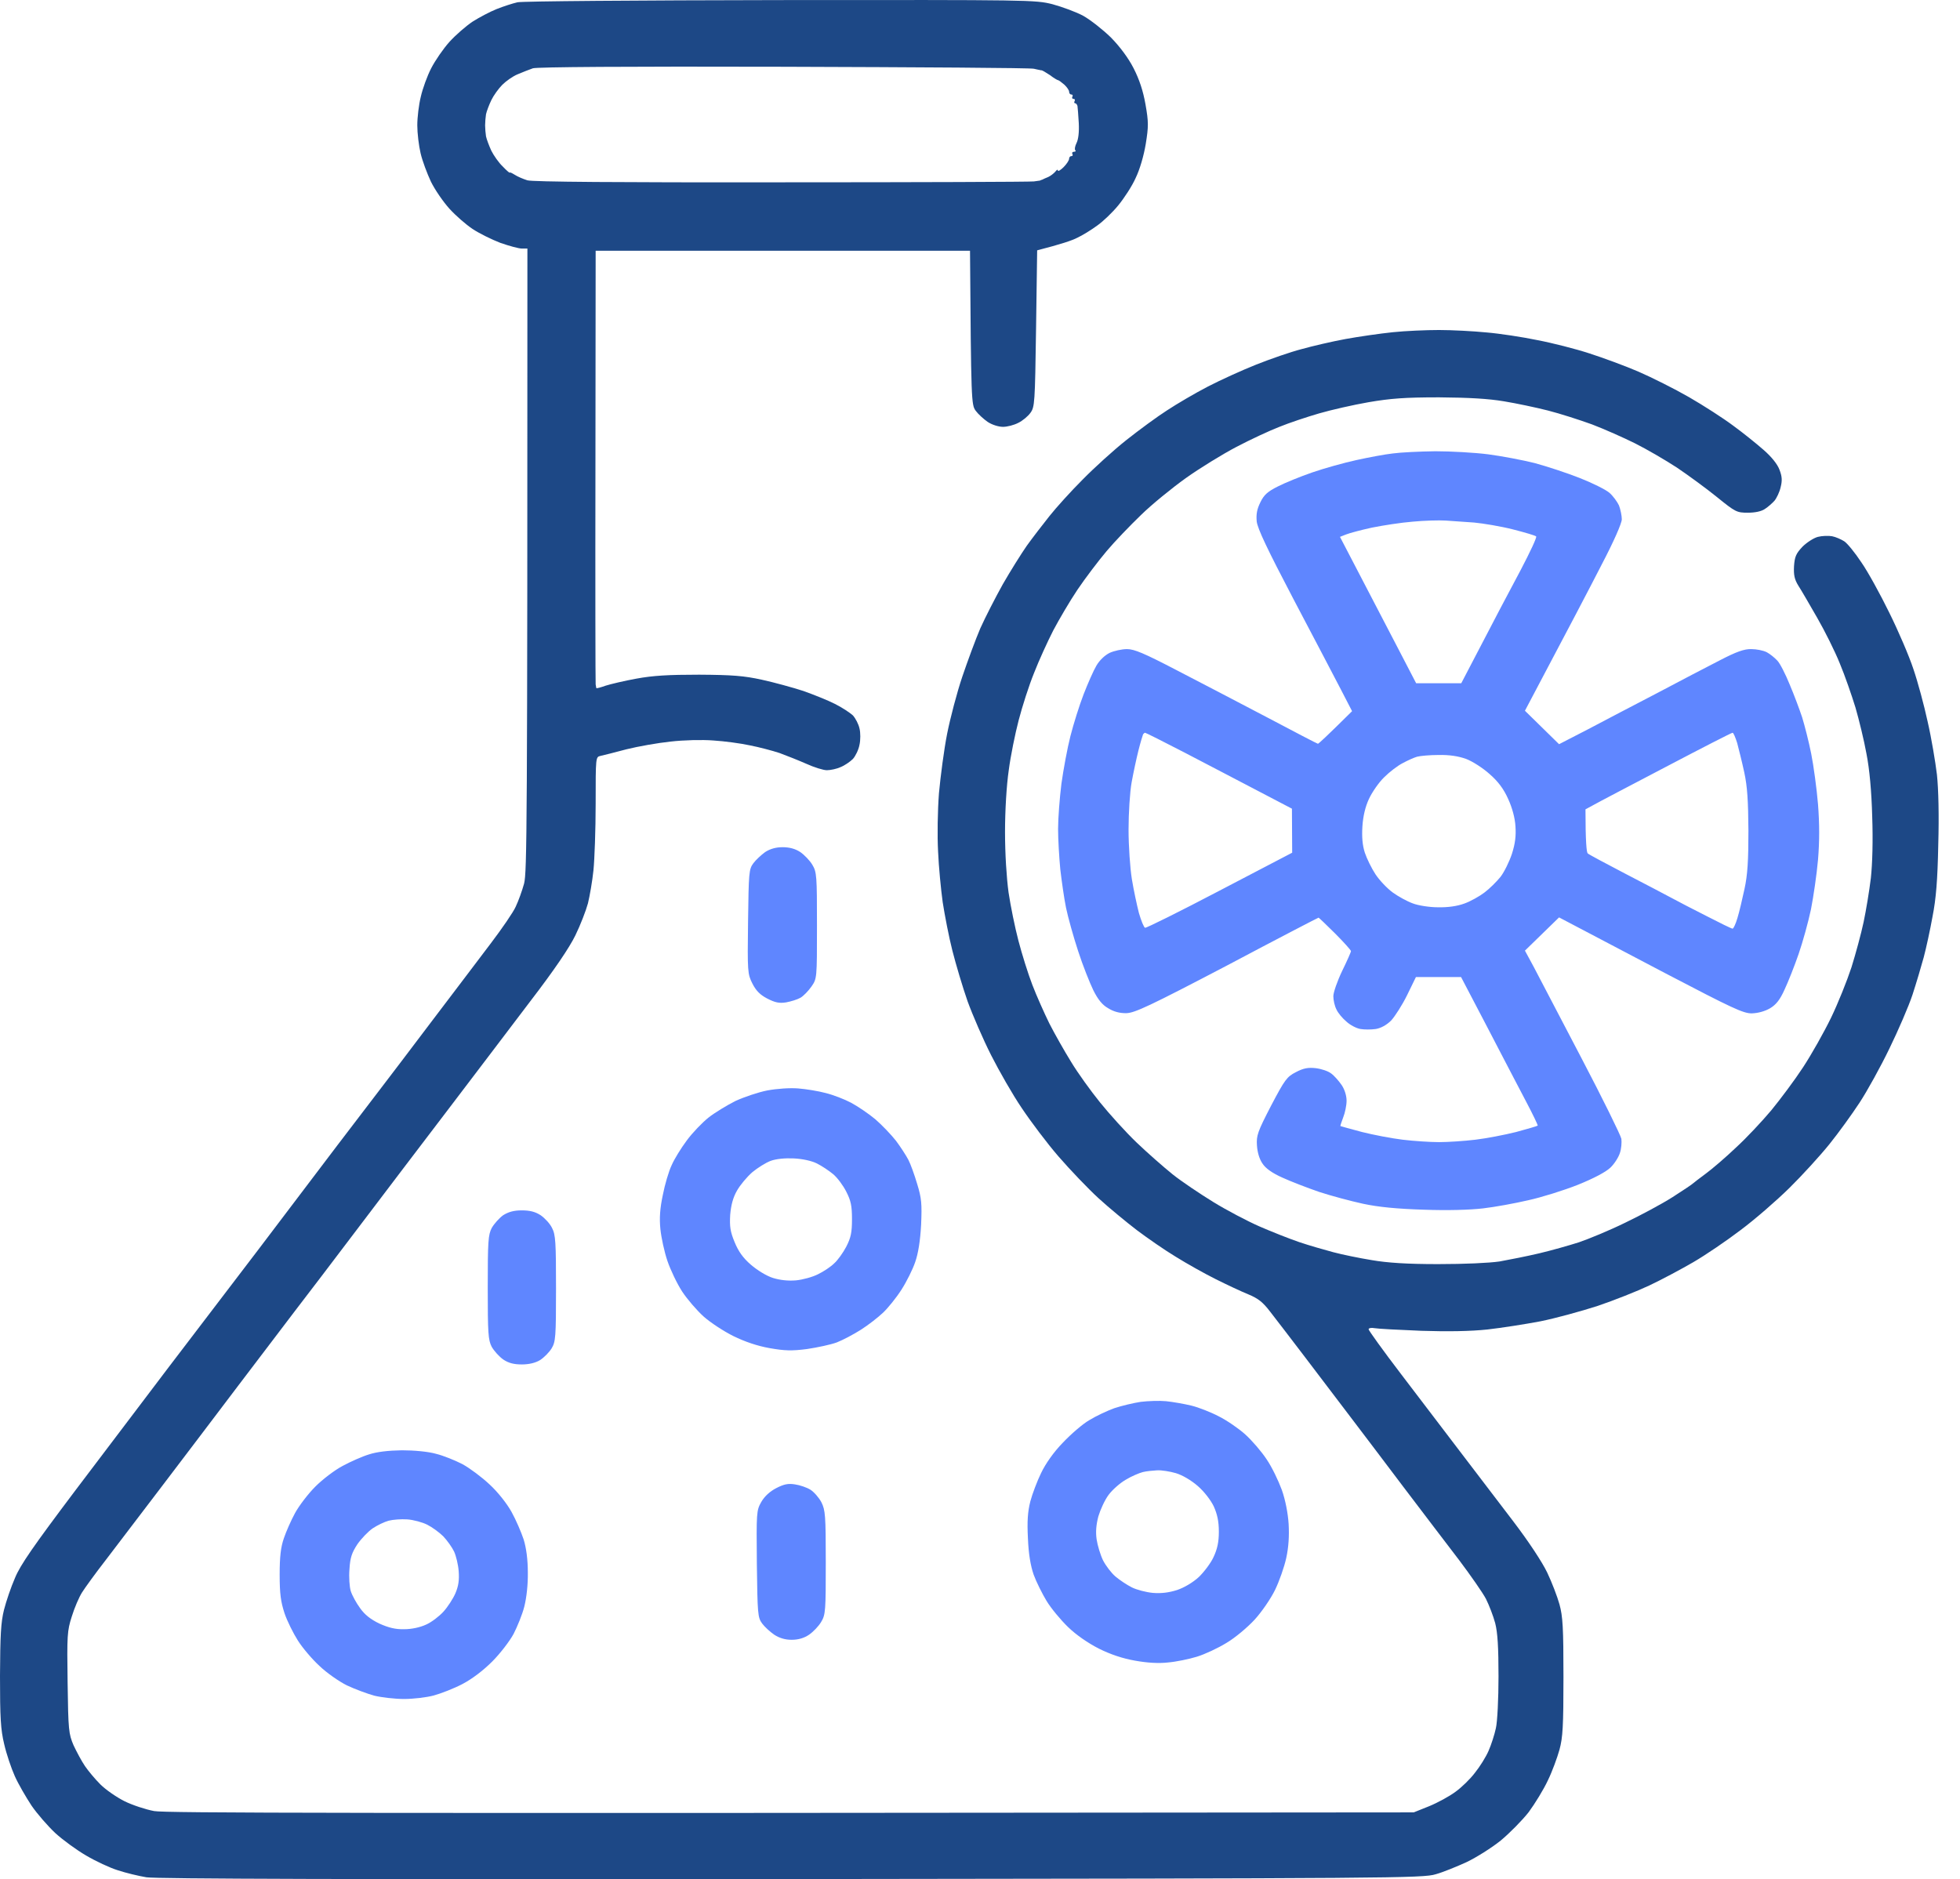
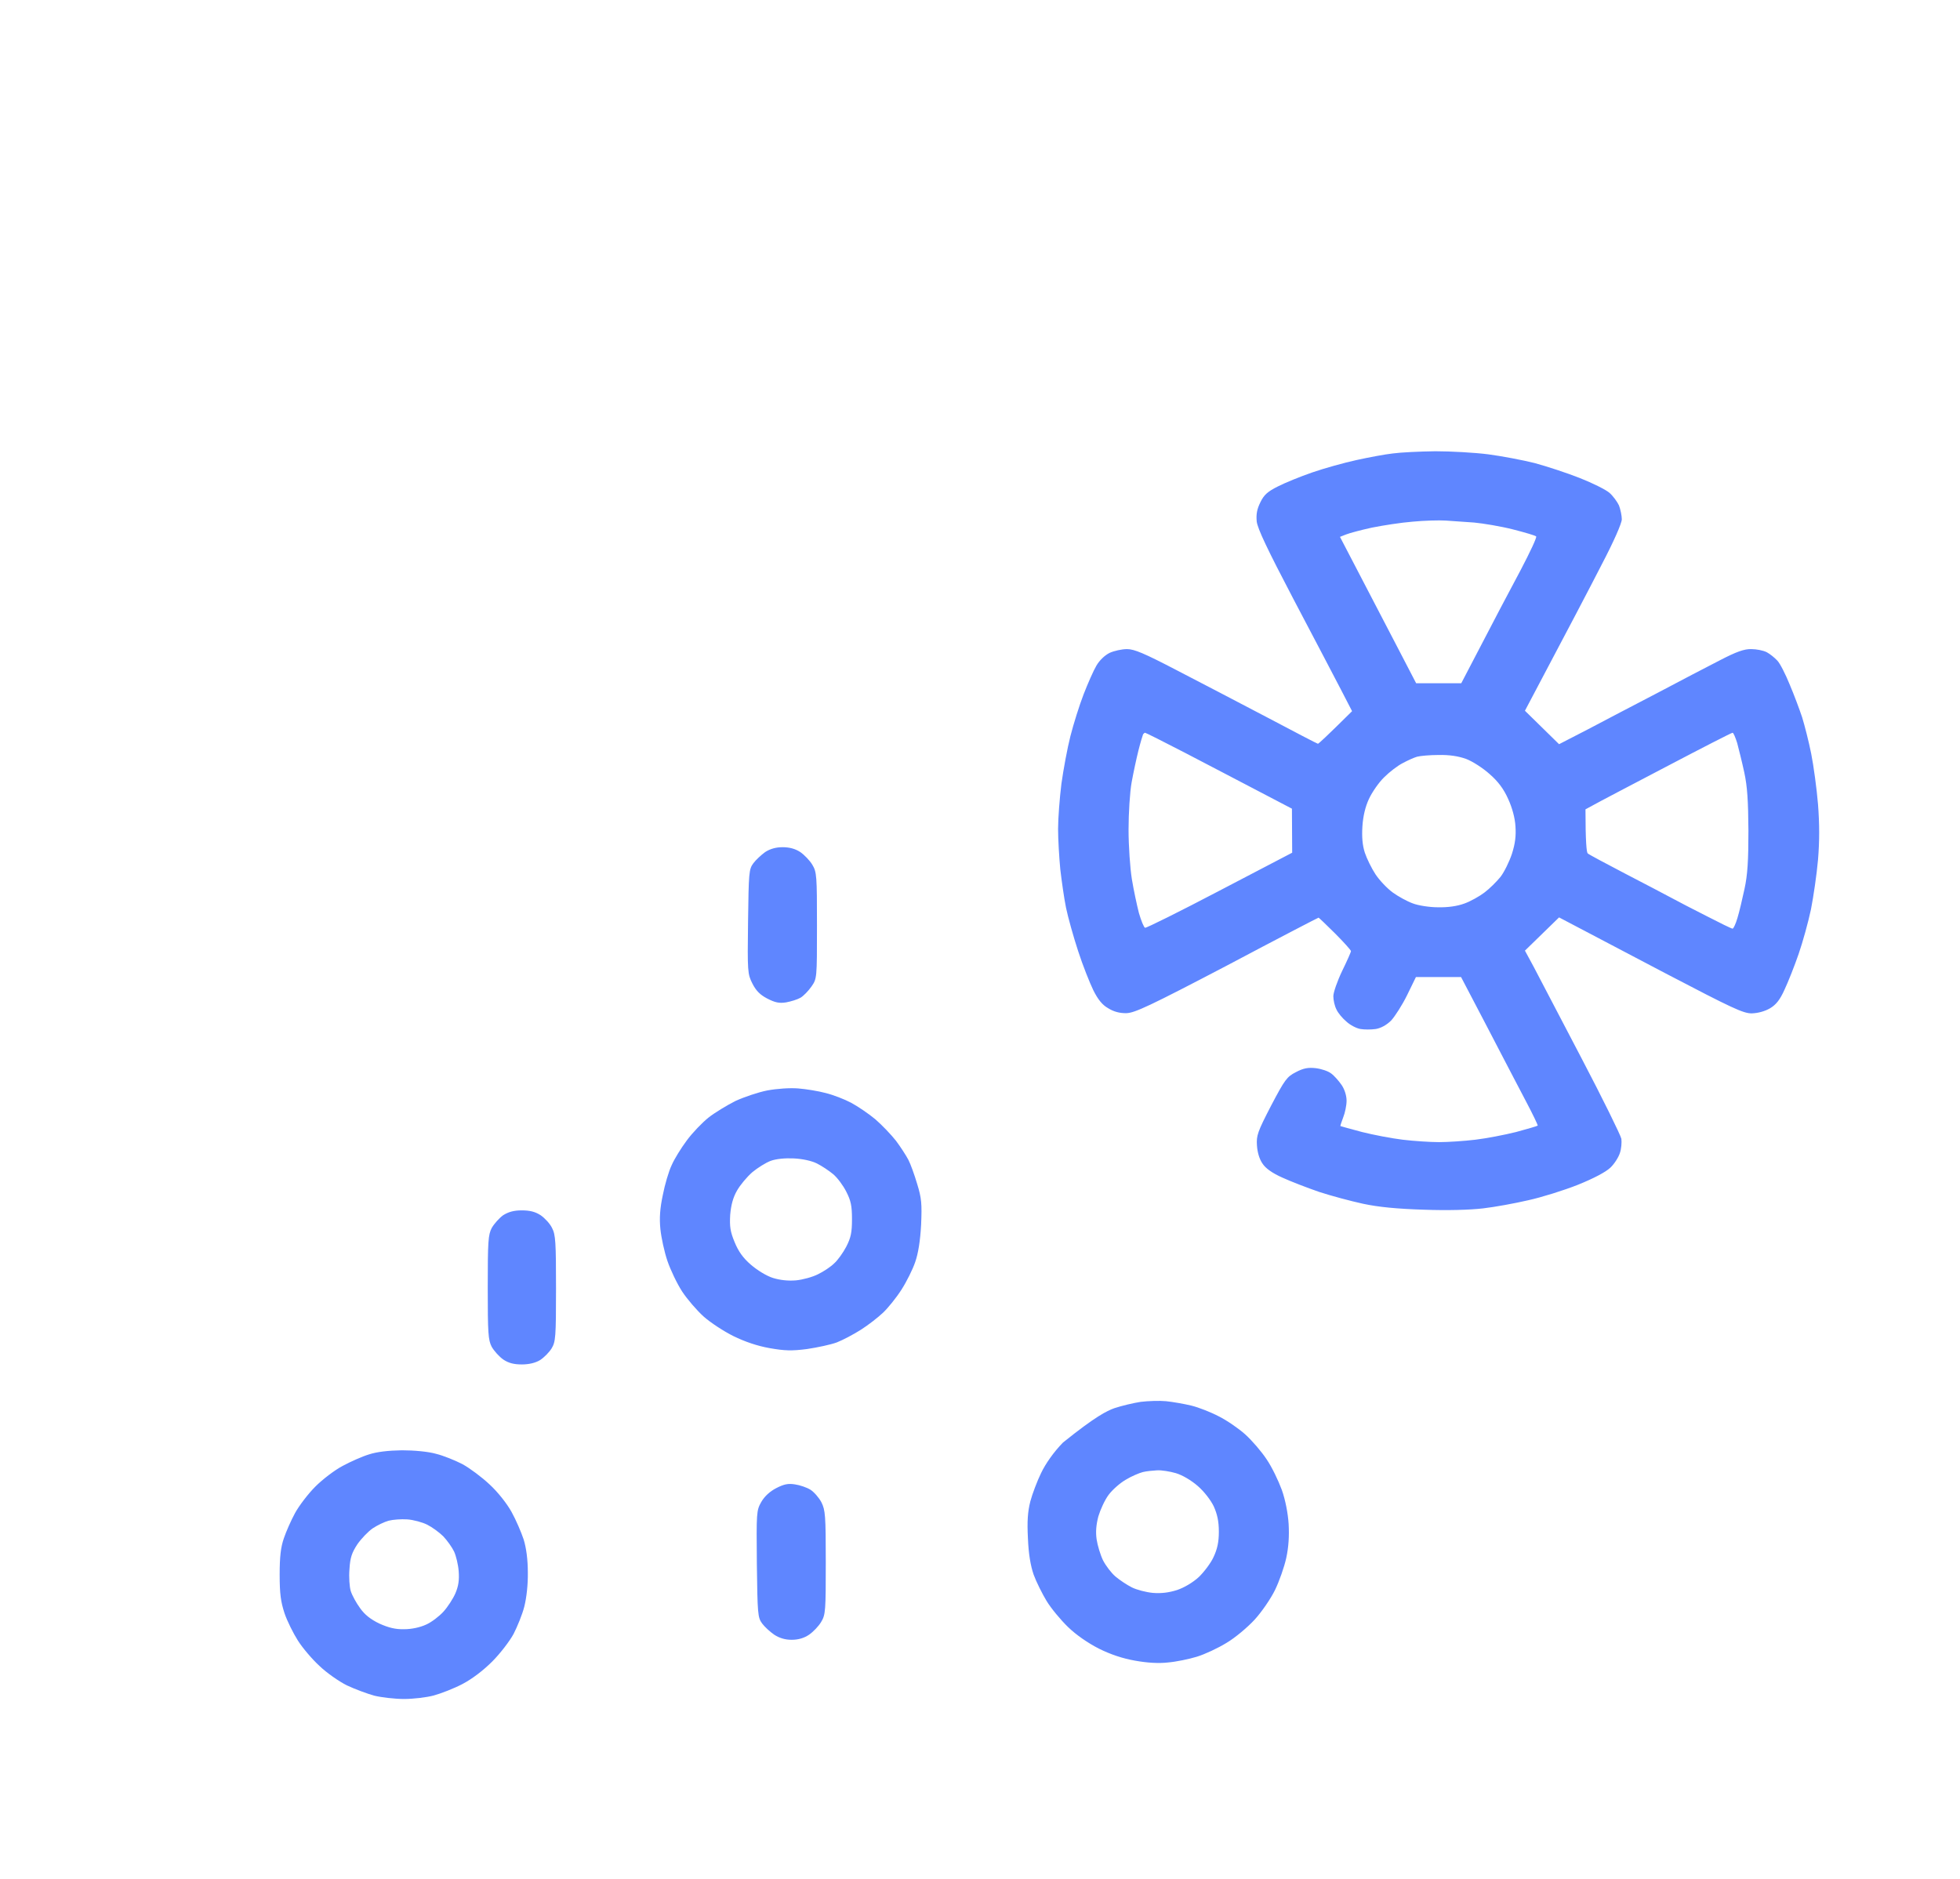
<svg xmlns="http://www.w3.org/2000/svg" width="73" height="70" viewBox="0 0 73 70" fill="none">
-   <path fill-rule="evenodd" clip-rule="evenodd" d="M29.075 0.003C38.383 -0.005 38.556 -0.005 39.203 0.158C39.564 0.257 40.081 0.445 40.352 0.593C40.614 0.741 41.073 1.101 41.377 1.397C41.713 1.741 42.025 2.159 42.222 2.544C42.435 2.962 42.574 3.381 42.664 3.889C42.779 4.545 42.779 4.709 42.673 5.365C42.599 5.807 42.451 6.316 42.295 6.635C42.164 6.931 41.869 7.382 41.648 7.652C41.434 7.914 41.082 8.251 40.86 8.406C40.647 8.562 40.319 8.767 40.122 8.857C39.933 8.956 39.523 9.095 38.629 9.325L38.588 12.235C38.547 15.023 38.539 15.162 38.375 15.383C38.285 15.507 38.08 15.679 37.924 15.752C37.768 15.834 37.514 15.9 37.358 15.9C37.194 15.9 36.956 15.826 36.792 15.72C36.636 15.613 36.431 15.425 36.341 15.302C36.177 15.08 36.169 14.965 36.128 9.341H22.185L22.177 17.359C22.169 21.762 22.177 25.427 22.185 25.492C22.193 25.558 22.21 25.624 22.21 25.632C22.218 25.648 22.374 25.607 22.554 25.542C22.735 25.484 23.251 25.361 23.703 25.279C24.318 25.165 24.9 25.132 26.04 25.132C27.287 25.14 27.705 25.173 28.377 25.32C28.828 25.419 29.517 25.607 29.919 25.738C30.313 25.878 30.846 26.091 31.1 26.222C31.363 26.353 31.658 26.55 31.765 26.648C31.863 26.755 31.978 26.976 32.011 27.132C32.052 27.288 32.052 27.567 32.011 27.747C31.978 27.927 31.863 28.165 31.765 28.272C31.658 28.378 31.453 28.518 31.305 28.575C31.166 28.641 30.928 28.69 30.797 28.69C30.666 28.69 30.321 28.583 30.034 28.452C29.755 28.329 29.304 28.149 29.034 28.05C28.763 27.96 28.262 27.829 27.926 27.764C27.59 27.69 26.975 27.608 26.573 27.583C26.155 27.55 25.458 27.567 24.974 27.624C24.498 27.673 23.76 27.805 23.333 27.911C22.907 28.026 22.472 28.133 22.366 28.157C22.185 28.198 22.185 28.198 22.185 29.944C22.185 30.895 22.144 32.019 22.103 32.42C22.062 32.822 21.964 33.38 21.898 33.65C21.824 33.921 21.619 34.454 21.431 34.839C21.209 35.298 20.643 36.134 19.749 37.299C19.019 38.266 17.658 40.053 16.731 41.275C15.804 42.497 14.287 44.481 13.368 45.702C12.442 46.924 11.367 48.342 10.966 48.859C10.572 49.375 9.62 50.63 8.849 51.646C8.079 52.663 6.807 54.344 6.02 55.377C5.233 56.41 4.289 57.648 3.929 58.123C3.559 58.599 3.174 59.132 3.059 59.312C2.944 59.492 2.772 59.894 2.674 60.214C2.501 60.747 2.493 60.927 2.518 62.674C2.542 64.461 2.559 64.584 2.739 65.01C2.854 65.256 3.043 65.609 3.166 65.789C3.289 65.969 3.543 66.273 3.74 66.47C3.937 66.666 4.339 66.945 4.634 67.093C4.929 67.24 5.429 67.404 5.741 67.462C6.176 67.535 11.876 67.552 52.654 67.511L53.228 67.281C53.548 67.15 53.983 66.912 54.204 66.748C54.434 66.584 54.762 66.265 54.934 66.035C55.114 65.814 55.344 65.445 55.443 65.215C55.541 64.994 55.664 64.609 55.713 64.379C55.77 64.141 55.812 63.272 55.812 62.452C55.812 61.362 55.779 60.812 55.688 60.46C55.615 60.189 55.459 59.788 55.344 59.558C55.229 59.337 54.778 58.689 54.352 58.123C53.917 57.558 52.998 56.344 52.293 55.418C51.596 54.491 50.686 53.294 50.276 52.753C49.865 52.212 49.111 51.22 48.594 50.539C48.078 49.867 47.503 49.105 47.306 48.859C47.036 48.506 46.864 48.367 46.486 48.211C46.224 48.105 45.683 47.85 45.273 47.645C44.862 47.44 44.206 47.072 43.796 46.817C43.386 46.571 42.738 46.12 42.345 45.825C41.959 45.53 41.311 44.997 40.917 44.636C40.524 44.276 39.851 43.571 39.425 43.079C38.998 42.587 38.383 41.767 38.055 41.275C37.719 40.783 37.21 39.889 36.915 39.307C36.62 38.725 36.226 37.815 36.038 37.299C35.857 36.782 35.603 35.929 35.472 35.413C35.34 34.896 35.185 34.085 35.111 33.609C35.045 33.134 34.963 32.289 34.939 31.724C34.906 31.133 34.922 30.207 34.971 29.551C35.029 28.919 35.16 27.919 35.275 27.337C35.39 26.755 35.644 25.788 35.841 25.206C36.038 24.623 36.341 23.803 36.513 23.402C36.694 23 37.071 22.262 37.35 21.762C37.637 21.262 38.039 20.622 38.244 20.327C38.457 20.032 38.834 19.54 39.089 19.221C39.343 18.901 39.892 18.294 40.319 17.868C40.745 17.433 41.475 16.769 41.951 16.392C42.427 16.015 43.107 15.515 43.468 15.285C43.829 15.047 44.51 14.646 44.986 14.4C45.461 14.154 46.273 13.785 46.79 13.58C47.306 13.375 48.061 13.112 48.471 13.006C48.881 12.891 49.619 12.719 50.111 12.629C50.604 12.539 51.399 12.424 51.875 12.375C52.35 12.325 53.121 12.293 53.597 12.293C54.073 12.293 54.868 12.334 55.361 12.383C55.853 12.424 56.714 12.555 57.263 12.67C57.821 12.776 58.69 12.998 59.191 13.162C59.699 13.326 60.527 13.629 61.02 13.842C61.512 14.055 62.365 14.482 62.906 14.793C63.447 15.105 64.185 15.58 64.546 15.851C64.907 16.113 65.416 16.523 65.678 16.753C65.981 17.015 66.203 17.294 66.277 17.499C66.375 17.753 66.383 17.901 66.318 18.155C66.277 18.335 66.17 18.556 66.088 18.655C66.006 18.745 65.85 18.884 65.735 18.958C65.604 19.048 65.374 19.098 65.096 19.098C64.686 19.098 64.636 19.073 63.947 18.515C63.554 18.196 62.881 17.704 62.455 17.417C62.028 17.138 61.323 16.728 60.897 16.515C60.47 16.302 59.748 15.982 59.297 15.81C58.846 15.646 58.108 15.408 57.657 15.293C57.206 15.178 56.468 15.023 56.017 14.949C55.434 14.851 54.729 14.81 53.597 14.801C52.318 14.801 51.793 14.842 50.973 14.982C50.407 15.08 49.578 15.269 49.127 15.4C48.676 15.531 48.012 15.752 47.651 15.9C47.29 16.039 46.568 16.375 46.052 16.646C45.535 16.917 44.682 17.441 44.165 17.81C43.649 18.179 42.894 18.794 42.5 19.18C42.099 19.565 41.516 20.172 41.213 20.532C40.909 20.893 40.417 21.541 40.13 21.967C39.843 22.393 39.441 23.082 39.228 23.484C39.023 23.886 38.695 24.599 38.514 25.066C38.326 25.525 38.072 26.32 37.94 26.829C37.809 27.329 37.637 28.174 37.571 28.69C37.489 29.247 37.432 30.19 37.432 30.986C37.432 31.814 37.489 32.691 37.563 33.24C37.637 33.74 37.801 34.544 37.932 35.044C38.063 35.544 38.293 36.282 38.449 36.684C38.605 37.094 38.892 37.733 39.08 38.118C39.277 38.504 39.638 39.143 39.892 39.553C40.138 39.963 40.63 40.644 40.975 41.07C41.319 41.496 41.926 42.169 42.328 42.554C42.73 42.939 43.337 43.472 43.673 43.743C44.01 44.013 44.698 44.472 45.191 44.776C45.683 45.079 46.462 45.489 46.913 45.686C47.364 45.883 48.028 46.145 48.389 46.268C48.75 46.391 49.324 46.555 49.66 46.645C49.997 46.735 50.645 46.867 51.096 46.94C51.67 47.039 52.4 47.088 53.556 47.088C54.548 47.088 55.459 47.047 55.853 46.989C56.213 46.924 56.878 46.793 57.329 46.686C57.78 46.58 58.444 46.391 58.805 46.276C59.166 46.153 59.945 45.833 60.527 45.547C61.11 45.268 61.905 44.841 62.291 44.595C62.676 44.349 63.004 44.128 63.029 44.103C63.053 44.079 63.275 43.907 63.521 43.726C63.767 43.546 64.284 43.103 64.661 42.742C65.046 42.39 65.629 41.767 65.973 41.357C66.309 40.947 66.843 40.234 67.154 39.758C67.466 39.283 67.933 38.455 68.196 37.913C68.458 37.372 68.795 36.528 68.959 36.028C69.115 35.528 69.32 34.773 69.41 34.347C69.5 33.921 69.623 33.183 69.68 32.707C69.738 32.174 69.762 31.297 69.73 30.412C69.705 29.485 69.631 28.657 69.516 28.075C69.426 27.575 69.237 26.804 69.106 26.353C68.967 25.902 68.713 25.165 68.524 24.714C68.344 24.263 67.958 23.492 67.679 23.008C67.4 22.524 67.089 21.983 66.982 21.82C66.834 21.582 66.802 21.418 66.818 21.09C66.843 20.737 66.892 20.622 67.13 20.368C67.285 20.212 67.548 20.04 67.704 19.999C67.86 19.958 68.106 19.95 68.237 19.975C68.368 19.999 68.573 20.09 68.688 20.163C68.803 20.237 69.09 20.59 69.328 20.95C69.574 21.303 70.041 22.156 70.369 22.828C70.706 23.508 71.107 24.443 71.263 24.919C71.427 25.394 71.665 26.28 71.796 26.886C71.936 27.493 72.083 28.378 72.141 28.854C72.198 29.395 72.223 30.371 72.19 31.477C72.165 32.781 72.108 33.478 71.977 34.142C71.887 34.642 71.739 35.323 71.649 35.659C71.558 35.995 71.37 36.626 71.231 37.053C71.091 37.479 70.697 38.389 70.369 39.061C70.041 39.742 69.541 40.644 69.262 41.07C68.983 41.496 68.475 42.201 68.13 42.628C67.786 43.054 67.113 43.792 66.638 44.259C66.162 44.727 65.35 45.432 64.833 45.817C64.317 46.211 63.521 46.752 63.07 47.014C62.619 47.276 61.881 47.67 61.43 47.883C60.978 48.096 60.109 48.441 59.502 48.646C58.895 48.842 57.936 49.105 57.37 49.219C56.804 49.326 55.918 49.465 55.401 49.523C54.786 49.589 53.925 49.605 52.941 49.572C52.104 49.539 51.325 49.498 51.194 49.474C51.071 49.449 50.973 49.474 50.973 49.515C50.973 49.556 51.514 50.31 52.178 51.179C52.834 52.04 53.827 53.343 54.376 54.065C54.926 54.786 55.812 55.951 56.345 56.648C56.927 57.41 57.435 58.181 57.624 58.574C57.796 58.935 58.001 59.468 58.083 59.763C58.206 60.214 58.231 60.624 58.231 62.469C58.231 64.297 58.206 64.723 58.083 65.174C58.001 65.469 57.813 65.986 57.649 66.322C57.493 66.658 57.165 67.191 56.935 67.503C56.697 67.806 56.23 68.281 55.894 68.56C55.557 68.831 54.983 69.192 54.622 69.364C54.261 69.528 53.745 69.741 53.474 69.815C53.007 69.962 51.916 69.97 29.485 69.995C13.032 70.011 5.831 69.987 5.454 69.929C5.159 69.88 4.683 69.765 4.388 69.667C4.093 69.577 3.568 69.331 3.207 69.118C2.854 68.913 2.337 68.536 2.059 68.281C1.788 68.027 1.386 67.568 1.173 67.257C0.968 66.945 0.681 66.453 0.55 66.158C0.418 65.863 0.238 65.33 0.156 64.969C0.025 64.428 0 63.985 0 62.428C0.008 60.903 0.033 60.435 0.148 59.968C0.23 59.648 0.41 59.115 0.558 58.779C0.755 58.295 1.247 57.59 2.789 55.541C3.879 54.098 5.446 52.032 6.266 50.949C7.094 49.867 8.603 47.883 9.629 46.538C10.646 45.194 11.966 43.456 12.548 42.685C13.139 41.906 13.861 40.963 14.156 40.578C14.451 40.193 15.337 39.029 16.116 37.995C16.903 36.962 17.879 35.667 18.29 35.126C18.7 34.585 19.118 33.978 19.208 33.773C19.306 33.568 19.446 33.183 19.52 32.912C19.626 32.478 19.643 31.027 19.643 9.259H19.438C19.323 9.259 18.962 9.161 18.634 9.046C18.314 8.923 17.847 8.693 17.601 8.529C17.355 8.365 16.969 8.029 16.739 7.775C16.51 7.521 16.198 7.07 16.05 6.767C15.911 6.471 15.731 5.996 15.665 5.709C15.599 5.43 15.542 4.963 15.542 4.668C15.542 4.373 15.599 3.897 15.673 3.602C15.739 3.307 15.911 2.831 16.059 2.544C16.206 2.257 16.51 1.815 16.739 1.56C16.969 1.306 17.355 0.97 17.601 0.806C17.847 0.65 18.248 0.437 18.494 0.339C18.741 0.24 19.093 0.126 19.274 0.085C19.462 0.044 23.703 0.011 29.075 0.003V0.003ZM19.282 2.766C19.101 2.839 18.847 3.02 18.708 3.159C18.568 3.299 18.38 3.561 18.298 3.733C18.216 3.905 18.125 4.143 18.101 4.258C18.084 4.373 18.068 4.553 18.068 4.668C18.068 4.783 18.084 4.963 18.101 5.078C18.125 5.192 18.216 5.43 18.298 5.611C18.388 5.791 18.576 6.062 18.724 6.201C18.864 6.349 18.987 6.455 18.987 6.431C18.987 6.406 19.069 6.447 19.175 6.512C19.274 6.578 19.487 6.668 19.643 6.717C19.831 6.775 23.063 6.799 29.116 6.791C34.168 6.791 38.392 6.775 38.506 6.758C38.621 6.742 38.719 6.726 38.736 6.726C38.744 6.717 38.777 6.701 38.818 6.693C38.851 6.676 38.949 6.627 39.039 6.594C39.13 6.553 39.244 6.463 39.302 6.398C39.359 6.324 39.4 6.299 39.4 6.349C39.4 6.398 39.499 6.34 39.614 6.226C39.728 6.111 39.819 5.971 39.819 5.914C39.819 5.865 39.851 5.816 39.901 5.816C39.95 5.816 39.966 5.783 39.941 5.734C39.917 5.684 39.95 5.652 40.007 5.652C40.056 5.652 40.081 5.627 40.048 5.594C40.015 5.561 40.04 5.438 40.097 5.324C40.163 5.192 40.196 4.922 40.179 4.586C40.163 4.291 40.138 4.004 40.13 3.946C40.114 3.897 40.081 3.848 40.048 3.848C40.007 3.848 39.999 3.807 40.024 3.766C40.048 3.717 40.032 3.684 39.983 3.684C39.933 3.684 39.917 3.643 39.941 3.602C39.966 3.553 39.95 3.52 39.901 3.52C39.851 3.52 39.819 3.471 39.819 3.413C39.819 3.364 39.736 3.241 39.638 3.151C39.532 3.061 39.433 2.987 39.408 2.987C39.384 2.987 39.244 2.905 39.105 2.798C38.957 2.7 38.818 2.618 38.793 2.618C38.769 2.618 38.744 2.618 38.736 2.61C38.719 2.61 38.621 2.585 38.506 2.561C38.392 2.528 34.209 2.503 29.198 2.487C23.317 2.471 20.004 2.495 19.848 2.544C19.708 2.594 19.454 2.692 19.282 2.766Z" fill="#1D4886" />
-   <path fill-rule="evenodd" clip-rule="evenodd" d="M53.458 16.809C54.032 16.809 54.918 16.858 55.426 16.923C55.926 16.989 56.714 17.137 57.165 17.251C57.616 17.374 58.37 17.62 58.846 17.809C59.322 17.997 59.814 18.243 59.945 18.358C60.076 18.473 60.232 18.686 60.298 18.826C60.355 18.973 60.404 19.211 60.404 19.342C60.404 19.49 60.109 20.162 59.65 21.039C59.24 21.843 58.428 23.392 56.796 26.475L58.067 27.721L59.133 27.172C59.724 26.86 60.88 26.253 61.717 25.819C62.553 25.376 63.603 24.827 64.054 24.597C64.669 24.278 64.965 24.171 65.227 24.179C65.416 24.179 65.67 24.228 65.801 24.294C65.924 24.36 66.096 24.499 66.195 24.606C66.293 24.704 66.498 25.106 66.654 25.491C66.818 25.876 67.023 26.426 67.121 26.721C67.212 27.016 67.368 27.623 67.458 28.074C67.548 28.524 67.663 29.377 67.712 29.959C67.769 30.705 67.769 31.328 67.712 32.025C67.663 32.583 67.54 33.411 67.45 33.87C67.351 34.337 67.146 35.084 66.99 35.534C66.835 35.985 66.597 36.584 66.465 36.863C66.293 37.248 66.145 37.428 65.924 37.559C65.727 37.674 65.473 37.74 65.243 37.748C64.924 37.748 64.522 37.559 62.045 36.264C60.486 35.444 58.961 34.641 58.067 34.173L56.796 35.411L57.116 36.002C57.288 36.33 58.083 37.855 58.887 39.388C59.691 40.921 60.363 42.29 60.388 42.421C60.404 42.553 60.388 42.798 60.331 42.954C60.281 43.11 60.126 43.356 59.978 43.495C59.806 43.659 59.355 43.897 58.764 44.135C58.247 44.34 57.411 44.602 56.919 44.709C56.427 44.824 55.664 44.963 55.237 45.012C54.754 45.069 53.917 45.094 53.023 45.061C52.023 45.029 51.342 44.963 50.768 44.84C50.316 44.742 49.578 44.545 49.127 44.397C48.676 44.241 48.061 44.004 47.758 43.864C47.389 43.7 47.134 43.52 47.02 43.34C46.905 43.176 46.831 42.921 46.815 42.667C46.79 42.298 46.839 42.159 47.339 41.191C47.856 40.208 47.93 40.109 48.266 39.937C48.545 39.789 48.725 39.757 49.004 39.789C49.209 39.814 49.464 39.896 49.578 39.986C49.693 40.068 49.865 40.265 49.972 40.421C50.087 40.593 50.153 40.823 50.153 41.003C50.153 41.175 50.095 41.454 50.029 41.618C49.964 41.79 49.915 41.938 49.923 41.946C49.939 41.954 50.3 42.052 50.727 42.167C51.153 42.274 51.834 42.405 52.244 42.454C52.654 42.503 53.261 42.544 53.597 42.544C53.933 42.544 54.54 42.503 54.95 42.454C55.361 42.405 56.041 42.274 56.468 42.167C56.894 42.052 57.255 41.946 57.272 41.929C57.28 41.905 57.091 41.511 56.845 41.044C56.607 40.585 56.172 39.765 55.894 39.224C55.615 38.683 55.164 37.822 54.417 36.395H52.736L52.408 37.068C52.227 37.437 51.957 37.855 51.817 38.01C51.645 38.183 51.432 38.297 51.243 38.33C51.071 38.355 50.809 38.355 50.669 38.33C50.522 38.306 50.284 38.183 50.144 38.051C49.997 37.928 49.833 37.732 49.775 37.6C49.71 37.477 49.66 37.256 49.66 37.109C49.66 36.969 49.808 36.543 49.989 36.166C50.169 35.797 50.316 35.469 50.316 35.428C50.316 35.395 50.054 35.1 49.726 34.772C49.398 34.444 49.119 34.182 49.111 34.182C49.094 34.182 47.561 34.977 45.707 35.961C42.812 37.477 42.263 37.732 41.951 37.74C41.705 37.745 41.481 37.685 41.278 37.559C41.057 37.437 40.893 37.232 40.721 36.887C40.59 36.617 40.327 35.961 40.155 35.428C39.983 34.903 39.778 34.173 39.704 33.813C39.63 33.452 39.54 32.804 39.49 32.378C39.45 31.952 39.408 31.279 39.408 30.878C39.408 30.484 39.466 29.73 39.532 29.197C39.605 28.672 39.753 27.869 39.868 27.418C39.983 26.967 40.204 26.262 40.36 25.86C40.516 25.458 40.729 24.974 40.836 24.794C40.95 24.597 41.147 24.409 41.328 24.319C41.492 24.245 41.779 24.179 41.976 24.179C42.246 24.179 42.615 24.335 43.796 24.95C44.608 25.368 46.126 26.163 47.159 26.704C48.2 27.254 49.062 27.705 49.086 27.705C49.111 27.705 49.406 27.434 50.358 26.491L49.939 25.68C49.71 25.237 48.922 23.736 48.184 22.334C47.2 20.457 46.839 19.695 46.806 19.424C46.782 19.153 46.815 18.965 46.946 18.703C47.077 18.432 47.216 18.309 47.594 18.12C47.848 17.989 48.43 17.751 48.881 17.596C49.332 17.44 50.071 17.235 50.522 17.137C50.973 17.038 51.58 16.923 51.875 16.891C52.17 16.85 52.875 16.817 53.458 16.809V16.809ZM51.096 19.654C50.686 19.744 50.259 19.858 50.136 19.908L49.907 19.998C51.112 22.318 51.752 23.54 52.105 24.22L52.744 25.45H54.425C55.648 23.097 56.287 21.884 56.64 21.228C56.984 20.572 57.247 20.014 57.214 19.982C57.189 19.949 56.796 19.834 56.345 19.719C55.894 19.604 55.246 19.498 54.909 19.465C54.573 19.44 54.089 19.408 53.843 19.391C53.597 19.375 53.039 19.391 52.613 19.432C52.187 19.465 51.506 19.572 51.096 19.654V19.654ZM42.402 27.951C42.328 28.246 42.213 28.779 42.148 29.139C42.082 29.5 42.033 30.296 42.033 30.902C42.033 31.509 42.09 32.337 42.156 32.747C42.222 33.149 42.345 33.722 42.419 34.01C42.501 34.296 42.607 34.551 42.648 34.559C42.689 34.575 43.944 33.952 45.428 33.173L48.127 31.763L48.118 30.123C46.167 29.098 44.944 28.467 44.149 28.049C43.345 27.631 42.673 27.295 42.648 27.295C42.632 27.295 42.599 27.319 42.574 27.352C42.558 27.393 42.476 27.655 42.402 27.951ZM59.338 29.992L59.051 30.148C59.051 31.361 59.092 31.747 59.133 31.788C59.174 31.829 59.806 32.165 60.528 32.542C61.249 32.919 62.028 33.321 62.25 33.444C62.479 33.567 63.07 33.878 63.562 34.124C64.054 34.378 64.489 34.592 64.53 34.592C64.563 34.592 64.645 34.419 64.71 34.198C64.776 33.985 64.891 33.501 64.973 33.116C65.088 32.591 65.12 32.058 65.12 30.943C65.112 29.828 65.079 29.295 64.965 28.77C64.882 28.385 64.76 27.901 64.702 27.68C64.636 27.467 64.563 27.295 64.53 27.295C64.489 27.295 63.373 27.869 62.045 28.566C60.716 29.262 59.494 29.902 59.338 29.992V29.992ZM52.244 28.426C52.063 28.516 51.752 28.754 51.555 28.951C51.358 29.139 51.104 29.508 50.989 29.754C50.85 30.049 50.768 30.402 50.743 30.779C50.718 31.173 50.743 31.484 50.833 31.763C50.907 31.984 51.087 32.353 51.235 32.575C51.383 32.796 51.67 33.099 51.875 33.247C52.08 33.395 52.408 33.575 52.613 33.649C52.818 33.731 53.245 33.796 53.556 33.796C53.933 33.804 54.27 33.755 54.54 33.657C54.77 33.575 55.106 33.386 55.287 33.247C55.475 33.108 55.738 32.845 55.885 32.665C56.025 32.484 56.214 32.099 56.312 31.804C56.435 31.419 56.468 31.132 56.443 30.779C56.427 30.476 56.32 30.082 56.172 29.762C56.008 29.394 55.803 29.115 55.483 28.836C55.229 28.607 54.844 28.361 54.606 28.27C54.311 28.164 53.974 28.115 53.581 28.123C53.253 28.123 52.892 28.156 52.777 28.188C52.662 28.221 52.424 28.328 52.244 28.426V28.426ZM29.148 31.558C29.403 31.558 29.616 31.615 29.805 31.738C29.96 31.845 30.165 32.058 30.256 32.214C30.42 32.484 30.428 32.632 30.428 34.477C30.428 36.444 30.428 36.453 30.223 36.748C30.108 36.912 29.927 37.1 29.813 37.166C29.698 37.232 29.46 37.305 29.28 37.338C29.025 37.379 28.869 37.346 28.582 37.199C28.312 37.059 28.164 36.912 28.025 36.641C27.844 36.281 27.836 36.215 27.861 34.329C27.885 32.509 27.893 32.378 28.058 32.157C28.148 32.034 28.353 31.845 28.5 31.738C28.686 31.618 28.902 31.558 29.148 31.558V31.558ZM29.731 40.544C30.026 40.568 30.485 40.642 30.756 40.716C31.026 40.782 31.453 40.946 31.699 41.077C31.945 41.208 32.355 41.487 32.601 41.692C32.847 41.905 33.192 42.266 33.372 42.495C33.544 42.725 33.749 43.044 33.831 43.2C33.913 43.356 34.061 43.766 34.16 44.102C34.324 44.635 34.34 44.84 34.307 45.619C34.274 46.225 34.2 46.685 34.086 47.013C33.995 47.283 33.766 47.742 33.577 48.037C33.389 48.333 33.077 48.718 32.897 48.89C32.708 49.071 32.339 49.357 32.068 49.53C31.797 49.702 31.396 49.915 31.166 50.005C30.945 50.087 30.444 50.194 30.059 50.251C29.493 50.325 29.23 50.317 28.665 50.218C28.205 50.136 27.746 49.98 27.311 49.767C26.95 49.587 26.45 49.259 26.204 49.038C25.958 48.816 25.597 48.398 25.408 48.111C25.22 47.824 24.974 47.308 24.859 46.972C24.744 46.636 24.629 46.102 24.596 45.783C24.555 45.373 24.58 45.012 24.687 44.512C24.761 44.127 24.908 43.627 25.015 43.405C25.113 43.176 25.367 42.766 25.581 42.479C25.786 42.2 26.155 41.815 26.393 41.626C26.622 41.446 27.082 41.167 27.393 41.011C27.713 40.864 28.246 40.683 28.582 40.618C28.943 40.552 29.419 40.519 29.731 40.544V40.544ZM28.017 43.667C27.82 43.84 27.566 44.143 27.451 44.348C27.303 44.602 27.229 44.881 27.196 45.25C27.172 45.684 27.196 45.873 27.36 46.267C27.5 46.611 27.672 46.857 27.967 47.111C28.205 47.316 28.55 47.529 28.788 47.603C29.05 47.685 29.353 47.718 29.649 47.693C29.895 47.669 30.264 47.57 30.469 47.464C30.674 47.365 30.945 47.185 31.067 47.062C31.199 46.947 31.404 46.66 31.519 46.439C31.691 46.102 31.732 45.914 31.732 45.414C31.732 44.914 31.691 44.725 31.519 44.389C31.404 44.16 31.191 43.873 31.035 43.741C30.879 43.61 30.608 43.43 30.428 43.34C30.231 43.241 29.895 43.167 29.567 43.151C29.239 43.135 28.91 43.167 28.706 43.241C28.525 43.307 28.213 43.504 28.017 43.667V43.667ZM19.43 45.086C19.733 45.086 19.93 45.135 20.135 45.266C20.291 45.373 20.488 45.586 20.561 45.742C20.693 45.988 20.709 46.283 20.709 47.996C20.709 49.817 20.693 49.98 20.545 50.227C20.455 50.374 20.258 50.571 20.118 50.661C19.946 50.768 19.7 50.825 19.438 50.825C19.142 50.825 18.946 50.776 18.749 50.645C18.593 50.538 18.404 50.325 18.314 50.169C18.183 49.915 18.166 49.677 18.166 47.955C18.166 46.234 18.183 45.996 18.314 45.742C18.404 45.586 18.593 45.373 18.741 45.266C18.937 45.143 19.142 45.086 19.43 45.086V45.086ZM43.427 52.194C43.673 52.219 44.1 52.293 44.37 52.358C44.641 52.424 45.1 52.604 45.396 52.76C45.691 52.907 46.134 53.211 46.38 53.432C46.626 53.654 46.987 54.072 47.175 54.359C47.372 54.646 47.618 55.162 47.741 55.498C47.873 55.867 47.971 56.376 47.995 56.769C48.02 57.212 47.995 57.63 47.905 58.04C47.831 58.376 47.643 58.909 47.487 59.229C47.331 59.548 46.995 60.04 46.733 60.327C46.47 60.614 46.002 61.008 45.683 61.196C45.363 61.393 44.871 61.623 44.575 61.713C44.28 61.803 43.804 61.901 43.509 61.926C43.165 61.967 42.73 61.942 42.279 61.86C41.814 61.779 41.363 61.628 40.926 61.41C40.524 61.205 40.081 60.901 39.778 60.606C39.507 60.344 39.146 59.909 38.982 59.639C38.818 59.368 38.596 58.925 38.498 58.655C38.383 58.319 38.309 57.892 38.285 57.302C38.252 56.663 38.277 56.31 38.375 55.925C38.449 55.646 38.629 55.17 38.777 54.867C38.941 54.523 39.245 54.088 39.589 53.736C39.884 53.424 40.327 53.039 40.573 52.899C40.811 52.752 41.229 52.555 41.5 52.456C41.77 52.366 42.213 52.26 42.484 52.219C42.755 52.186 43.181 52.17 43.427 52.194V52.194ZM41.926 55.121C41.713 55.244 41.426 55.498 41.287 55.687C41.147 55.875 40.983 56.236 40.909 56.482C40.827 56.794 40.803 57.064 40.844 57.343C40.877 57.564 40.983 57.917 41.082 58.122C41.188 58.327 41.393 58.597 41.549 58.728C41.705 58.86 41.976 59.04 42.156 59.13C42.336 59.221 42.689 59.311 42.935 59.335C43.247 59.36 43.526 59.327 43.837 59.229C44.108 59.139 44.436 58.942 44.649 58.745C44.846 58.556 45.1 58.22 45.199 57.999C45.338 57.704 45.396 57.441 45.396 57.056C45.396 56.671 45.338 56.408 45.207 56.113C45.092 55.875 44.846 55.556 44.608 55.351C44.362 55.138 44.042 54.949 43.796 54.875C43.575 54.81 43.255 54.76 43.099 54.769C42.943 54.777 42.697 54.801 42.566 54.834C42.435 54.867 42.14 54.99 41.926 55.121V55.121ZM14.968 54.023C15.427 54.023 15.952 54.072 16.239 54.154C16.51 54.219 16.953 54.4 17.223 54.539C17.494 54.687 17.945 55.023 18.232 55.293C18.544 55.58 18.88 56.007 19.052 56.318C19.216 56.613 19.413 57.072 19.503 57.343C19.602 57.663 19.659 58.097 19.659 58.573C19.667 59.024 19.61 59.516 19.528 59.844C19.454 60.139 19.265 60.598 19.126 60.868C18.978 61.139 18.626 61.598 18.331 61.893C17.994 62.229 17.584 62.541 17.223 62.73C16.912 62.894 16.428 63.082 16.157 63.156C15.886 63.23 15.386 63.287 15.05 63.287C14.714 63.287 14.213 63.23 13.943 63.164C13.672 63.09 13.213 62.918 12.918 62.779C12.622 62.631 12.163 62.311 11.9 62.057C11.63 61.811 11.269 61.385 11.097 61.114C10.925 60.844 10.695 60.385 10.596 60.09C10.457 59.663 10.416 59.368 10.416 58.655C10.416 57.991 10.457 57.63 10.572 57.302C10.654 57.056 10.842 56.63 10.99 56.359C11.138 56.089 11.474 55.646 11.745 55.375C12.015 55.105 12.466 54.76 12.762 54.605C13.049 54.449 13.492 54.252 13.738 54.178C14.033 54.08 14.459 54.031 14.968 54.023V54.023ZM13.877 56.933C13.713 57.048 13.459 57.31 13.311 57.523C13.106 57.835 13.04 58.023 13.016 58.45C12.991 58.745 13.016 59.114 13.065 59.27C13.114 59.425 13.27 59.712 13.41 59.901C13.582 60.147 13.803 60.319 14.123 60.475C14.468 60.631 14.73 60.696 15.05 60.688C15.329 60.688 15.64 60.622 15.87 60.516C16.075 60.426 16.362 60.204 16.518 60.032C16.674 59.86 16.871 59.557 16.961 59.352C17.076 59.081 17.108 58.86 17.084 58.532C17.067 58.286 16.985 57.95 16.912 57.794C16.838 57.638 16.657 57.384 16.51 57.228C16.362 57.081 16.091 56.884 15.911 56.794C15.731 56.703 15.394 56.613 15.173 56.597C14.943 56.581 14.632 56.605 14.476 56.646C14.32 56.687 14.049 56.818 13.877 56.933V56.933ZM29.608 55.293C29.788 55.318 30.05 55.408 30.182 55.49C30.313 55.572 30.502 55.785 30.592 55.957C30.739 56.252 30.756 56.441 30.756 58.204C30.756 59.999 30.748 60.147 30.584 60.417C30.493 60.573 30.288 60.786 30.133 60.893C29.947 61.019 29.731 61.082 29.485 61.082C29.239 61.082 29.025 61.016 28.837 60.893C28.681 60.786 28.476 60.598 28.386 60.475C28.222 60.254 28.213 60.122 28.189 58.261C28.172 56.334 28.172 56.269 28.353 55.949C28.476 55.736 28.673 55.556 28.91 55.433C29.198 55.285 29.353 55.252 29.608 55.293V55.293Z" fill="#5F86FF" />
+   <path fill-rule="evenodd" clip-rule="evenodd" d="M53.458 16.809C54.032 16.809 54.918 16.858 55.426 16.923C55.926 16.989 56.714 17.137 57.165 17.251C57.616 17.374 58.37 17.62 58.846 17.809C59.322 17.997 59.814 18.243 59.945 18.358C60.076 18.473 60.232 18.686 60.298 18.826C60.355 18.973 60.404 19.211 60.404 19.342C60.404 19.49 60.109 20.162 59.65 21.039C59.24 21.843 58.428 23.392 56.796 26.475L58.067 27.721L59.133 27.172C59.724 26.86 60.88 26.253 61.717 25.819C62.553 25.376 63.603 24.827 64.054 24.597C64.669 24.278 64.965 24.171 65.227 24.179C65.416 24.179 65.67 24.228 65.801 24.294C65.924 24.36 66.096 24.499 66.195 24.606C66.293 24.704 66.498 25.106 66.654 25.491C66.818 25.876 67.023 26.426 67.121 26.721C67.212 27.016 67.368 27.623 67.458 28.074C67.548 28.524 67.663 29.377 67.712 29.959C67.769 30.705 67.769 31.328 67.712 32.025C67.663 32.583 67.54 33.411 67.45 33.87C67.351 34.337 67.146 35.084 66.99 35.534C66.835 35.985 66.597 36.584 66.465 36.863C66.293 37.248 66.145 37.428 65.924 37.559C65.727 37.674 65.473 37.74 65.243 37.748C64.924 37.748 64.522 37.559 62.045 36.264C60.486 35.444 58.961 34.641 58.067 34.173L56.796 35.411L57.116 36.002C57.288 36.33 58.083 37.855 58.887 39.388C59.691 40.921 60.363 42.29 60.388 42.421C60.404 42.553 60.388 42.798 60.331 42.954C60.281 43.11 60.126 43.356 59.978 43.495C59.806 43.659 59.355 43.897 58.764 44.135C58.247 44.34 57.411 44.602 56.919 44.709C56.427 44.824 55.664 44.963 55.237 45.012C54.754 45.069 53.917 45.094 53.023 45.061C52.023 45.029 51.342 44.963 50.768 44.84C50.316 44.742 49.578 44.545 49.127 44.397C48.676 44.241 48.061 44.004 47.758 43.864C47.389 43.7 47.134 43.52 47.02 43.34C46.905 43.176 46.831 42.921 46.815 42.667C46.79 42.298 46.839 42.159 47.339 41.191C47.856 40.208 47.93 40.109 48.266 39.937C48.545 39.789 48.725 39.757 49.004 39.789C49.209 39.814 49.464 39.896 49.578 39.986C49.693 40.068 49.865 40.265 49.972 40.421C50.087 40.593 50.153 40.823 50.153 41.003C50.153 41.175 50.095 41.454 50.029 41.618C49.964 41.79 49.915 41.938 49.923 41.946C49.939 41.954 50.3 42.052 50.727 42.167C51.153 42.274 51.834 42.405 52.244 42.454C52.654 42.503 53.261 42.544 53.597 42.544C53.933 42.544 54.54 42.503 54.95 42.454C55.361 42.405 56.041 42.274 56.468 42.167C56.894 42.052 57.255 41.946 57.272 41.929C57.28 41.905 57.091 41.511 56.845 41.044C56.607 40.585 56.172 39.765 55.894 39.224C55.615 38.683 55.164 37.822 54.417 36.395H52.736L52.408 37.068C52.227 37.437 51.957 37.855 51.817 38.01C51.645 38.183 51.432 38.297 51.243 38.33C51.071 38.355 50.809 38.355 50.669 38.33C50.522 38.306 50.284 38.183 50.144 38.051C49.997 37.928 49.833 37.732 49.775 37.6C49.71 37.477 49.66 37.256 49.66 37.109C49.66 36.969 49.808 36.543 49.989 36.166C50.169 35.797 50.316 35.469 50.316 35.428C50.316 35.395 50.054 35.1 49.726 34.772C49.398 34.444 49.119 34.182 49.111 34.182C49.094 34.182 47.561 34.977 45.707 35.961C42.812 37.477 42.263 37.732 41.951 37.74C41.705 37.745 41.481 37.685 41.278 37.559C41.057 37.437 40.893 37.232 40.721 36.887C40.59 36.617 40.327 35.961 40.155 35.428C39.983 34.903 39.778 34.173 39.704 33.813C39.63 33.452 39.54 32.804 39.49 32.378C39.45 31.952 39.408 31.279 39.408 30.878C39.408 30.484 39.466 29.73 39.532 29.197C39.605 28.672 39.753 27.869 39.868 27.418C39.983 26.967 40.204 26.262 40.36 25.86C40.516 25.458 40.729 24.974 40.836 24.794C40.95 24.597 41.147 24.409 41.328 24.319C41.492 24.245 41.779 24.179 41.976 24.179C42.246 24.179 42.615 24.335 43.796 24.95C44.608 25.368 46.126 26.163 47.159 26.704C48.2 27.254 49.062 27.705 49.086 27.705C49.111 27.705 49.406 27.434 50.358 26.491L49.939 25.68C49.71 25.237 48.922 23.736 48.184 22.334C47.2 20.457 46.839 19.695 46.806 19.424C46.782 19.153 46.815 18.965 46.946 18.703C47.077 18.432 47.216 18.309 47.594 18.12C47.848 17.989 48.43 17.751 48.881 17.596C49.332 17.44 50.071 17.235 50.522 17.137C50.973 17.038 51.58 16.923 51.875 16.891C52.17 16.85 52.875 16.817 53.458 16.809V16.809ZM51.096 19.654C50.686 19.744 50.259 19.858 50.136 19.908L49.907 19.998C51.112 22.318 51.752 23.54 52.105 24.22L52.744 25.45H54.425C55.648 23.097 56.287 21.884 56.64 21.228C56.984 20.572 57.247 20.014 57.214 19.982C57.189 19.949 56.796 19.834 56.345 19.719C55.894 19.604 55.246 19.498 54.909 19.465C54.573 19.44 54.089 19.408 53.843 19.391C53.597 19.375 53.039 19.391 52.613 19.432C52.187 19.465 51.506 19.572 51.096 19.654V19.654ZM42.402 27.951C42.328 28.246 42.213 28.779 42.148 29.139C42.082 29.5 42.033 30.296 42.033 30.902C42.033 31.509 42.09 32.337 42.156 32.747C42.222 33.149 42.345 33.722 42.419 34.01C42.501 34.296 42.607 34.551 42.648 34.559C42.689 34.575 43.944 33.952 45.428 33.173L48.127 31.763L48.118 30.123C46.167 29.098 44.944 28.467 44.149 28.049C43.345 27.631 42.673 27.295 42.648 27.295C42.632 27.295 42.599 27.319 42.574 27.352C42.558 27.393 42.476 27.655 42.402 27.951ZM59.338 29.992L59.051 30.148C59.051 31.361 59.092 31.747 59.133 31.788C59.174 31.829 59.806 32.165 60.528 32.542C61.249 32.919 62.028 33.321 62.25 33.444C62.479 33.567 63.07 33.878 63.562 34.124C64.054 34.378 64.489 34.592 64.53 34.592C64.563 34.592 64.645 34.419 64.71 34.198C64.776 33.985 64.891 33.501 64.973 33.116C65.088 32.591 65.12 32.058 65.12 30.943C65.112 29.828 65.079 29.295 64.965 28.77C64.882 28.385 64.76 27.901 64.702 27.68C64.636 27.467 64.563 27.295 64.53 27.295C64.489 27.295 63.373 27.869 62.045 28.566C60.716 29.262 59.494 29.902 59.338 29.992V29.992ZM52.244 28.426C52.063 28.516 51.752 28.754 51.555 28.951C51.358 29.139 51.104 29.508 50.989 29.754C50.85 30.049 50.768 30.402 50.743 30.779C50.718 31.173 50.743 31.484 50.833 31.763C50.907 31.984 51.087 32.353 51.235 32.575C51.383 32.796 51.67 33.099 51.875 33.247C52.08 33.395 52.408 33.575 52.613 33.649C52.818 33.731 53.245 33.796 53.556 33.796C53.933 33.804 54.27 33.755 54.54 33.657C54.77 33.575 55.106 33.386 55.287 33.247C55.475 33.108 55.738 32.845 55.885 32.665C56.025 32.484 56.214 32.099 56.312 31.804C56.435 31.419 56.468 31.132 56.443 30.779C56.427 30.476 56.32 30.082 56.172 29.762C56.008 29.394 55.803 29.115 55.483 28.836C55.229 28.607 54.844 28.361 54.606 28.27C54.311 28.164 53.974 28.115 53.581 28.123C53.253 28.123 52.892 28.156 52.777 28.188C52.662 28.221 52.424 28.328 52.244 28.426V28.426ZM29.148 31.558C29.403 31.558 29.616 31.615 29.805 31.738C29.96 31.845 30.165 32.058 30.256 32.214C30.42 32.484 30.428 32.632 30.428 34.477C30.428 36.444 30.428 36.453 30.223 36.748C30.108 36.912 29.927 37.1 29.813 37.166C29.698 37.232 29.46 37.305 29.28 37.338C29.025 37.379 28.869 37.346 28.582 37.199C28.312 37.059 28.164 36.912 28.025 36.641C27.844 36.281 27.836 36.215 27.861 34.329C27.885 32.509 27.893 32.378 28.058 32.157C28.148 32.034 28.353 31.845 28.5 31.738C28.686 31.618 28.902 31.558 29.148 31.558V31.558ZM29.731 40.544C30.026 40.568 30.485 40.642 30.756 40.716C31.026 40.782 31.453 40.946 31.699 41.077C31.945 41.208 32.355 41.487 32.601 41.692C32.847 41.905 33.192 42.266 33.372 42.495C33.544 42.725 33.749 43.044 33.831 43.2C33.913 43.356 34.061 43.766 34.16 44.102C34.324 44.635 34.34 44.84 34.307 45.619C34.274 46.225 34.2 46.685 34.086 47.013C33.995 47.283 33.766 47.742 33.577 48.037C33.389 48.333 33.077 48.718 32.897 48.89C32.708 49.071 32.339 49.357 32.068 49.53C31.797 49.702 31.396 49.915 31.166 50.005C30.945 50.087 30.444 50.194 30.059 50.251C29.493 50.325 29.23 50.317 28.665 50.218C28.205 50.136 27.746 49.98 27.311 49.767C26.95 49.587 26.45 49.259 26.204 49.038C25.958 48.816 25.597 48.398 25.408 48.111C25.22 47.824 24.974 47.308 24.859 46.972C24.744 46.636 24.629 46.102 24.596 45.783C24.555 45.373 24.58 45.012 24.687 44.512C24.761 44.127 24.908 43.627 25.015 43.405C25.113 43.176 25.367 42.766 25.581 42.479C25.786 42.2 26.155 41.815 26.393 41.626C26.622 41.446 27.082 41.167 27.393 41.011C27.713 40.864 28.246 40.683 28.582 40.618C28.943 40.552 29.419 40.519 29.731 40.544V40.544ZM28.017 43.667C27.82 43.84 27.566 44.143 27.451 44.348C27.303 44.602 27.229 44.881 27.196 45.25C27.172 45.684 27.196 45.873 27.36 46.267C27.5 46.611 27.672 46.857 27.967 47.111C28.205 47.316 28.55 47.529 28.788 47.603C29.05 47.685 29.353 47.718 29.649 47.693C29.895 47.669 30.264 47.57 30.469 47.464C30.674 47.365 30.945 47.185 31.067 47.062C31.199 46.947 31.404 46.66 31.519 46.439C31.691 46.102 31.732 45.914 31.732 45.414C31.732 44.914 31.691 44.725 31.519 44.389C31.404 44.16 31.191 43.873 31.035 43.741C30.879 43.61 30.608 43.43 30.428 43.34C30.231 43.241 29.895 43.167 29.567 43.151C29.239 43.135 28.91 43.167 28.706 43.241C28.525 43.307 28.213 43.504 28.017 43.667V43.667ZM19.43 45.086C19.733 45.086 19.93 45.135 20.135 45.266C20.291 45.373 20.488 45.586 20.561 45.742C20.693 45.988 20.709 46.283 20.709 47.996C20.709 49.817 20.693 49.98 20.545 50.227C20.455 50.374 20.258 50.571 20.118 50.661C19.946 50.768 19.7 50.825 19.438 50.825C19.142 50.825 18.946 50.776 18.749 50.645C18.593 50.538 18.404 50.325 18.314 50.169C18.183 49.915 18.166 49.677 18.166 47.955C18.166 46.234 18.183 45.996 18.314 45.742C18.404 45.586 18.593 45.373 18.741 45.266C18.937 45.143 19.142 45.086 19.43 45.086V45.086ZM43.427 52.194C43.673 52.219 44.1 52.293 44.37 52.358C44.641 52.424 45.1 52.604 45.396 52.76C45.691 52.907 46.134 53.211 46.38 53.432C46.626 53.654 46.987 54.072 47.175 54.359C47.372 54.646 47.618 55.162 47.741 55.498C47.873 55.867 47.971 56.376 47.995 56.769C48.02 57.212 47.995 57.63 47.905 58.04C47.831 58.376 47.643 58.909 47.487 59.229C47.331 59.548 46.995 60.04 46.733 60.327C46.47 60.614 46.002 61.008 45.683 61.196C45.363 61.393 44.871 61.623 44.575 61.713C44.28 61.803 43.804 61.901 43.509 61.926C43.165 61.967 42.73 61.942 42.279 61.86C41.814 61.779 41.363 61.628 40.926 61.41C40.524 61.205 40.081 60.901 39.778 60.606C39.507 60.344 39.146 59.909 38.982 59.639C38.818 59.368 38.596 58.925 38.498 58.655C38.383 58.319 38.309 57.892 38.285 57.302C38.252 56.663 38.277 56.31 38.375 55.925C38.449 55.646 38.629 55.17 38.777 54.867C38.941 54.523 39.245 54.088 39.589 53.736C40.811 52.752 41.229 52.555 41.5 52.456C41.77 52.366 42.213 52.26 42.484 52.219C42.755 52.186 43.181 52.17 43.427 52.194V52.194ZM41.926 55.121C41.713 55.244 41.426 55.498 41.287 55.687C41.147 55.875 40.983 56.236 40.909 56.482C40.827 56.794 40.803 57.064 40.844 57.343C40.877 57.564 40.983 57.917 41.082 58.122C41.188 58.327 41.393 58.597 41.549 58.728C41.705 58.86 41.976 59.04 42.156 59.13C42.336 59.221 42.689 59.311 42.935 59.335C43.247 59.36 43.526 59.327 43.837 59.229C44.108 59.139 44.436 58.942 44.649 58.745C44.846 58.556 45.1 58.22 45.199 57.999C45.338 57.704 45.396 57.441 45.396 57.056C45.396 56.671 45.338 56.408 45.207 56.113C45.092 55.875 44.846 55.556 44.608 55.351C44.362 55.138 44.042 54.949 43.796 54.875C43.575 54.81 43.255 54.76 43.099 54.769C42.943 54.777 42.697 54.801 42.566 54.834C42.435 54.867 42.14 54.99 41.926 55.121V55.121ZM14.968 54.023C15.427 54.023 15.952 54.072 16.239 54.154C16.51 54.219 16.953 54.4 17.223 54.539C17.494 54.687 17.945 55.023 18.232 55.293C18.544 55.58 18.88 56.007 19.052 56.318C19.216 56.613 19.413 57.072 19.503 57.343C19.602 57.663 19.659 58.097 19.659 58.573C19.667 59.024 19.61 59.516 19.528 59.844C19.454 60.139 19.265 60.598 19.126 60.868C18.978 61.139 18.626 61.598 18.331 61.893C17.994 62.229 17.584 62.541 17.223 62.73C16.912 62.894 16.428 63.082 16.157 63.156C15.886 63.23 15.386 63.287 15.05 63.287C14.714 63.287 14.213 63.23 13.943 63.164C13.672 63.09 13.213 62.918 12.918 62.779C12.622 62.631 12.163 62.311 11.9 62.057C11.63 61.811 11.269 61.385 11.097 61.114C10.925 60.844 10.695 60.385 10.596 60.09C10.457 59.663 10.416 59.368 10.416 58.655C10.416 57.991 10.457 57.63 10.572 57.302C10.654 57.056 10.842 56.63 10.99 56.359C11.138 56.089 11.474 55.646 11.745 55.375C12.015 55.105 12.466 54.76 12.762 54.605C13.049 54.449 13.492 54.252 13.738 54.178C14.033 54.08 14.459 54.031 14.968 54.023V54.023ZM13.877 56.933C13.713 57.048 13.459 57.31 13.311 57.523C13.106 57.835 13.04 58.023 13.016 58.45C12.991 58.745 13.016 59.114 13.065 59.27C13.114 59.425 13.27 59.712 13.41 59.901C13.582 60.147 13.803 60.319 14.123 60.475C14.468 60.631 14.73 60.696 15.05 60.688C15.329 60.688 15.64 60.622 15.87 60.516C16.075 60.426 16.362 60.204 16.518 60.032C16.674 59.86 16.871 59.557 16.961 59.352C17.076 59.081 17.108 58.86 17.084 58.532C17.067 58.286 16.985 57.95 16.912 57.794C16.838 57.638 16.657 57.384 16.51 57.228C16.362 57.081 16.091 56.884 15.911 56.794C15.731 56.703 15.394 56.613 15.173 56.597C14.943 56.581 14.632 56.605 14.476 56.646C14.32 56.687 14.049 56.818 13.877 56.933V56.933ZM29.608 55.293C29.788 55.318 30.05 55.408 30.182 55.49C30.313 55.572 30.502 55.785 30.592 55.957C30.739 56.252 30.756 56.441 30.756 58.204C30.756 59.999 30.748 60.147 30.584 60.417C30.493 60.573 30.288 60.786 30.133 60.893C29.947 61.019 29.731 61.082 29.485 61.082C29.239 61.082 29.025 61.016 28.837 60.893C28.681 60.786 28.476 60.598 28.386 60.475C28.222 60.254 28.213 60.122 28.189 58.261C28.172 56.334 28.172 56.269 28.353 55.949C28.476 55.736 28.673 55.556 28.91 55.433C29.198 55.285 29.353 55.252 29.608 55.293V55.293Z" fill="#5F86FF" />
</svg>